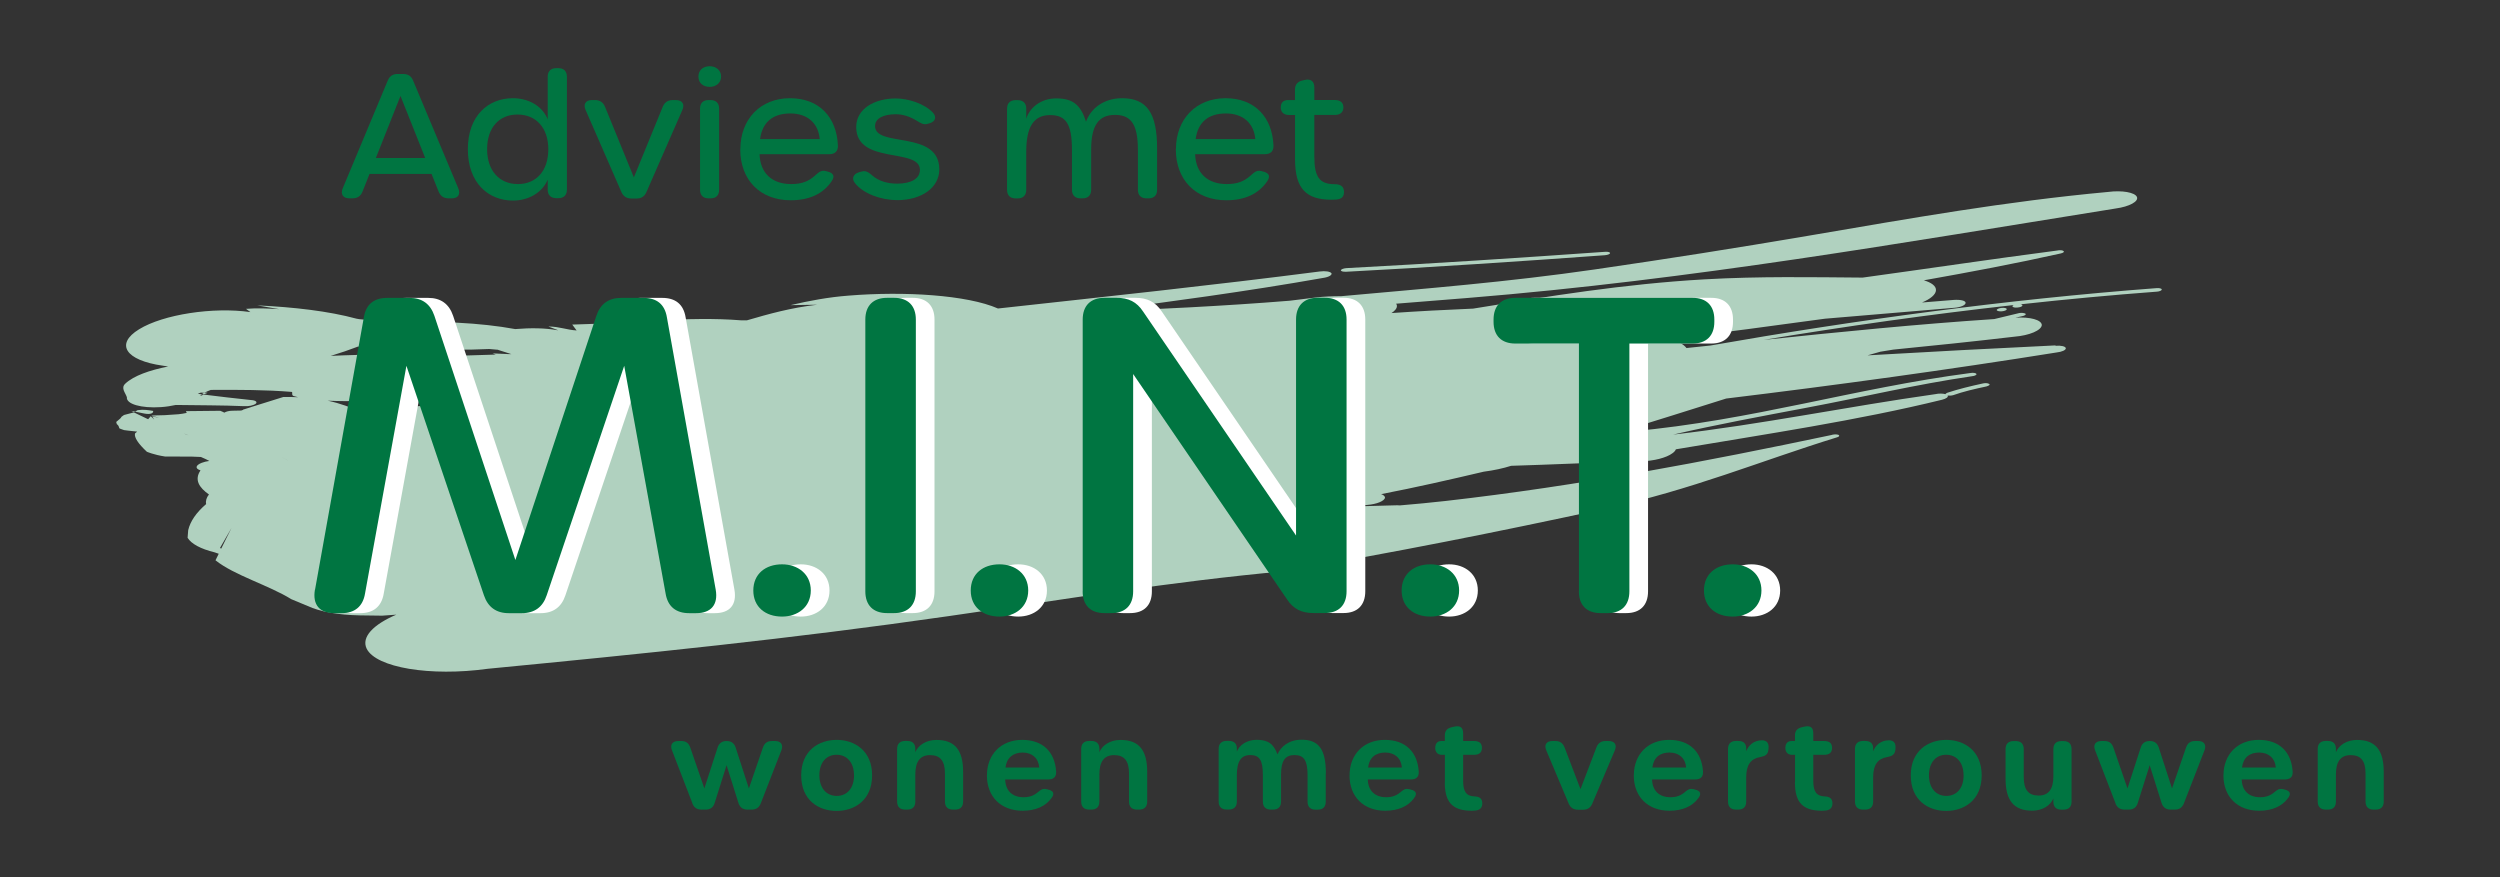
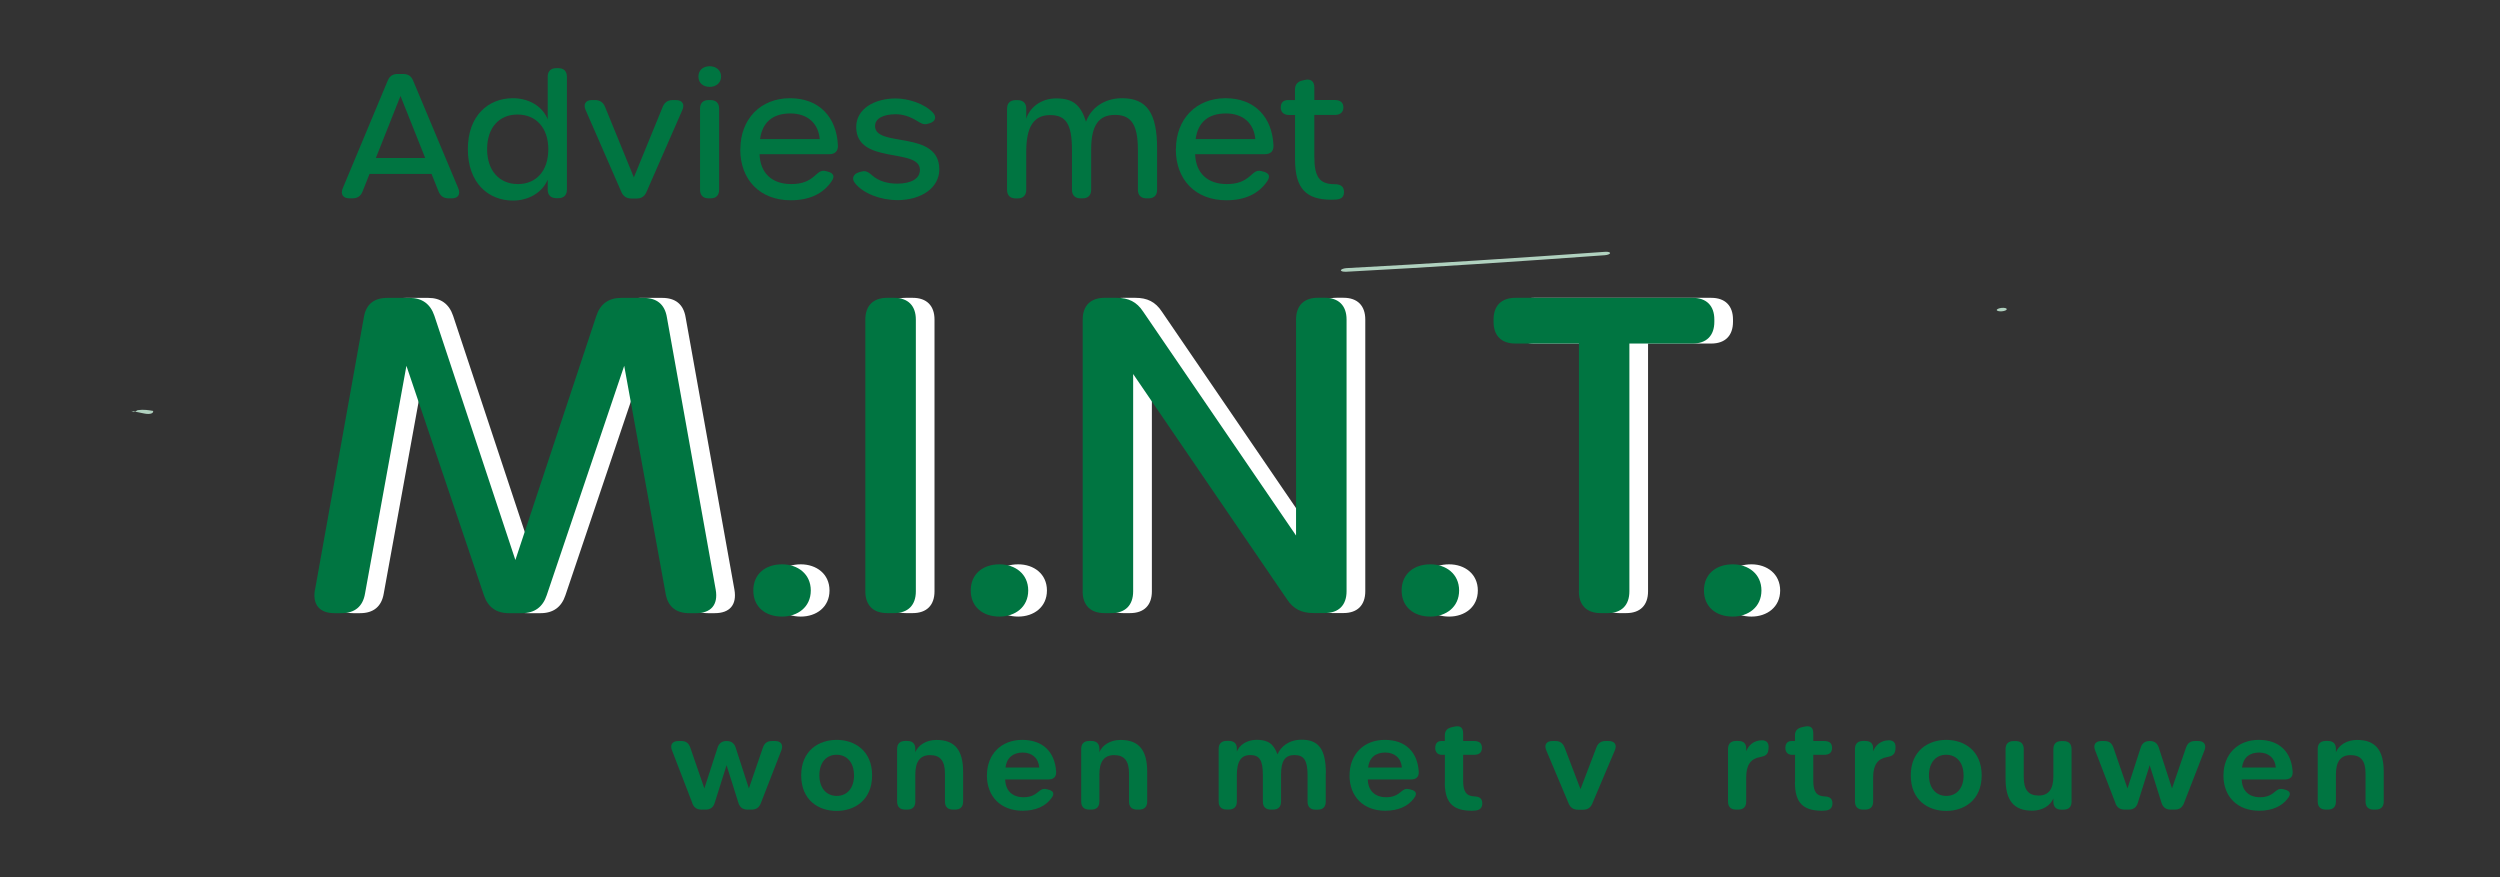
<svg xmlns="http://www.w3.org/2000/svg" id="Layer_1" data-name="Layer 1" viewBox="0 0 416.69 146.2">
  <rect x="0" y="0" width="416.69" height="146.2" fill="#333333" stroke="none" />
  <defs>
    <style> .cls-1 { fill: #007541; } .cls-2 { fill: #b0d1bf; } .cls-3 { fill: #fff; } </style>
  </defs>
  <g>
-     <path class="cls-2" d="M33.95,65.73c.22-.09.44-.18.66-.27-.18,0-.37-.02-.56-.03-.15.08-.28.17-.4.26.1.01.2.02.3.04Z" />
    <path class="cls-2" d="M25.52,68.49c-.77-.13-1.51-.27-2.57-.13-.25.14-.37.21-.44.25.41.08.96.2,1.51.31,1.08.22,1.6-.07,1.5-.43Z" />
    <path class="cls-2" d="M22.51,68.61c-.38-.08-.63-.13-.63-.13.15.07.29.14.43.21.12-.03.12-.03.12-.03,0,0,0,0,.08-.04Z" />
    <path class="cls-2" d="M224.28,45.3c14.37-.76,28.79-1.71,43.19-2.76.48-.03.88-.19.89-.36.01-.14-.38-.25-.82-.21-14.41,1.02-28.76,1.96-43.13,2.72-.48.04-.87.19-.92.35,0,.17.34.27.79.25Z" />
    <path class="cls-2" d="M333.04,51.46c-.33.15-.3.32.06.4.31.07.86.04,1.18-.12.28-.13.25-.33-.06-.4-.36-.08-.9-.01-1.18.12Z" />
-     <path class="cls-2" d="M342.61,57.57c-10.4.5-20.87,1.05-31.34,1.66.72-.21,1.43-.41,2.15-.61.72-.11,1.44-.24,2.16-.35,6.71-.66,13.42-1.36,20.15-2.15,2.52-.2,4.54-1.06,4.59-1.95-.04-.86-1.97-1.38-4.4-1.22.39-.09.77-.18,1.16-.26.39-.07.66-.27.54-.39-.17-.14-.68-.19-1.07-.12-1.4.33-2.77.66-4.15,1-12.83.85-25.63,2.13-38.43,3.47,13.7-2.27,27.61-4.24,41.66-5.81-.27.13-.29.32.07.4.31.07.9.01,1.18-.12.32-.15.25-.33-.06-.4-.01,0-.02,0-.03,0,7.54-.83,15.12-1.54,22.73-2.11.44-.03.81-.2.79-.37-.02-.17-.44-.26-.94-.21-25.21,1.91-50.08,5.31-74.29,9.56-1.33.14-2.66.28-3.99.42,0,0,0,0,0-.01-.48-.62-1.42-1.12-2.66-1.49,8.61-1.08,17.17-2.2,25.75-3.39,7.19-.6,14.37-1.2,21.57-1.82,1.04-.08,1.88-.44,1.87-.83,0-.36-.88-.56-1.98-.48-1.77.14-3.53.29-5.29.43,1.41-.59,2.3-1.32,2.33-2.05.03-.7-.75-1.27-2.02-1.65,7.72-1.37,15.36-2.81,22.79-4.47.44-.09.66-.27.49-.41-.17-.14-.63-.18-1.06-.08-10.9,1.42-21.64,3.03-32.42,4.51-8.63-.07-17.07-.23-26.34.29-13.5.77-26.05,2.83-38.59,4.88-4.56.19-9.1.43-13.6.74.6-.39.94-.82.9-1.25,0-.11-.07-.21-.13-.31,3.96-.31,7.93-.63,11.98-.96,37.48-3.05,72.37-9.21,107.96-14.91,2.28-.31,3.87-1.18,3.53-1.93-.34-.76-2.51-1.13-4.78-.83-17.17,1.58-32.88,4.39-50.13,7.33-12.29,2.09-23.09,3.79-35.46,5.59-14.48,2.1-28.03,3.17-42.29,4.46-1.41,0-2.83.05-4.24.22-1.43.18-2.86.35-4.28.53-11.17.91-22.17,1.41-33.11,1.88,12.99-1.68,25.95-3.43,38.67-5.68.92-.13,1.5-.48,1.38-.77-.19-.29-1.04-.43-1.96-.3-17.82,2.3-35.74,4.2-53.63,6.17-5.14-2.26-15.63-2.9-24.88-2.15-3.42.26-6.56.86-9.71,1.59,1.5-.02,2.96-.05,4.46-.07-4.39.5-8.07,1.54-11.71,2.6-.33,0-.65-.01-1,0-8.74-.71-18.77.51-28.12.71.23.33.5.65.73.98-1.74-.11-2.8-.64-4.71-.66.55.2,1.07.41,1.62.62-.04,0-.08,0-.11,0-2.06-.38-4.51-.4-7.04-.19-5.87-1.08-12.94-1.37-20.29-1.13-.98-.33-2.42-.49-4.09-.39-.71-.07-1.54-.08-2.06-.21-4.7-1.27-10.36-1.92-16.57-2.22,1.21.21,2.47.42,3.68.63-1.79-.1-3.57-.22-5.54-.05.22.18.51.36.74.54-6.22-.89-14.53.39-18.55,2.86-4.04,2.47-2.29,5.19,3.94,6.07l.9.14c-3.08.61-5.74,1.53-7.16,2.87-.76.73.03,1.5.28,2.25-.15,1.13,2.4,1.87,5.66,1.65.89-.06,1.72-.19,2.49-.36,3.8.06,7.67.04,11.38.2.73.06,1.61-.13,1.96-.42.3-.28-.04-.56-.8-.6-2.68-.28-5.29-.59-7.88-.91-.21.08-.41.17-.61.25.08-.1.2-.2.32-.29-.24-.03-.47-.06-.71-.09.18-.06.34-.13.52-.2.2,0,.39.02.58.03.31-.17.67-.33,1.08-.48,4.6-.03,9.16-.02,13.47.33.25.02-.12.56.35.7.24.07.48.13.73.19-.77-.04-1.59-.05-2.46-.04-3.2,1-4.41,1.38-5.25,1.64,0,0-.01,0-.01,0,0,0,0,0-.25.09-.39.12-.72.23-1.21.38,0,0,0,.02,0,.04-.1.03-.2.07-.31.11-.49.01-.98.02-1.47.03-.56,0-1.08.15-1.34.32-.2-.11-.42-.21-.69-.31q-2.82.01-5.7.06s.02.13.13.29c-.11.02-1.05.25-2.18.28q-1.07.12-3.77.16l1.34.38-1.16-.24.35.54-.58-.57-.44.51s0,0-2.37-1.14c-.17.05-.58.15-1.61.42,0,0-.28.15-.48.33q0,.17-.85.83s0,.19.1.39q.29.16.41.68s.33.17.79.3c.44.06.55.08,2.18.25-.13.1-.25.2-.36.31q-.22.99,1.98,3.05s1.17.51,3.01.79q2.11.02,4.55.02s.53.03,1.45.06c.71.3.87.38,1.4.66,0,0,0,0,.01,0-.46.06-.91.17-1.27.31-1.06.41-1.16.97-.21,1.26-1.07,1.59-.22,2.87,1.41,4.02-.42.53-.58,1.07-.47,1.6-1.66,1.43-2.65,2.88-2.99,4.35l-.1,1.27c.61,1.01,2.2,1.86,4.49,2.42l.7.24-.54,1.09c3.09,2.49,8.92,4.17,12.63,6.48l2.74,1.14c2,.94,5.09,1.49,8.65,1.56l3.76.05c.79-.05,1.57-.11,2.36-.17-3.85,1.65-5.86,3.73-4.95,5.66,1.55,3.17,10.6,4.69,20.21,3.36,25.73-2.49,50.57-4.99,76.76-8.77,19.39-2.78,36.94-5.75,56.04-7.49,18.14-3.1,35.57-6.55,53.19-10.38,14.81-3.21,25.93-7.94,38.92-11.95.38-.11.4-.3.18-.41-.32-.11-.86-.07-1.2.05-20.79,4.37-41.77,8.42-64.25,10.98-2.58.29-5.11.53-7.63.74-.28-.02-.59-.03-.92-.01-2.3.05-4.61.12-6.91.19.8-.08,1.59-.17,2.39-.26,1.58-.12,2.9-.66,2.96-1.23-.02-.23-.26-.43-.65-.57,5.8-1.12,11.46-2.41,17.1-3.74,1.7-.22,3.25-.56,4.57-.98,6.64-.2,13.29-.51,19.97-.74h1.66c2.19-.07,4.26-.6,5.25-1.35.32-.22.5-.45.58-.66,15.01-2.54,30.29-4.8,44.36-8.26.71-.18,1.08-.45.94-.7.27.04.63.02.94-.07,1.66-.59,3.54-1.03,5.53-1.45.43-.13.65-.3.44-.42-.22-.15-.73-.17-1.11-.06-2.03.44-4.02.93-5.82,1.52-.19.07-.32.16-.34.25-.43-.12-1.08-.14-1.72,0-14.69,2.08-28.82,5.02-43.68,6.74,7.19-1.66,14.58-3.03,22.35-4.5,9.38-1.76,17.97-3.84,27.46-5.23.5-.05.81-.23.75-.38-.08-.15-.5-.24-.98-.16-19.47,2.56-36.25,7.88-56.44,9.73-.79.07-1.59.13-2.37.18,6.11-1.88,12.1-3.77,18.07-5.65,18.52-2.25,36.93-4.78,55.07-7.68.89-.09,1.59-.41,1.54-.72-.05-.3-.83-.48-1.72-.39ZM30.65,72.27c.25.05.44.14.77.28,0,0,0,0-.77-.28ZM75.55,67.47c-3.72.11-7.49.29-11.35.55-1.44.1-2.85.28-4.19.55-1.59-.68-3.27-1.33-5.39-1.79,3.5.18,7.46,0,11.12,0,4.06,0,8.05-.02,12.02-.07-.46.08-.92.15-1.38.23-.45.09-1.34.12-.82.52ZM83.03,58.32c.74.24,1.48.48,2.22.71-.1,0-.2,0-.31,0-.95-.04-1.9-.08-2.85-.13.18.07.36.14.54.2-3.65.12-7.3.23-10.92.3-5.27-.33-10.91-.37-16.59-.08,1.61-.49,3.13-1.01,4.54-1.55,7.28.23,14.3.76,21.87.4.51.04,1.01.08,1.5.13ZM47.96,76.73h-.01c-.29-.16-.65-.35-1.1-.6,0,0,.47.25,1.11.6ZM36.86,91.44l-.19-.11,1.92-3.34-1.72,3.45Z" />
  </g>
  <g>
    <path class="cls-3" d="M55.63,98.28l8.13-45.36c.36-2.25,1.74-3.27,3.92-3.27h3.7c2.1,0,3.48,1.02,4.14,2.98l13.5,40.71,13.5-40.71c.65-1.96,2.03-2.98,4.14-2.98h3.7c2.18,0,3.56,1.02,3.92,3.27l8.13,45.36c.44,2.54-.8,3.92-3.27,3.92h-1.16c-2.18,0-3.56-1.09-3.92-3.27l-6.9-37.96-12.92,38.25c-.65,1.96-2.03,2.98-4.14,2.98h-2.18c-2.1,0-3.48-1.02-4.14-2.98l-12.92-38.25-6.9,37.96c-.36,2.18-1.74,3.27-3.92,3.27h-1.16c-2.47,0-3.7-1.38-3.27-3.92Z" />
    <path class="cls-3" d="M128.68,98.42c0-2.76,2.03-4.36,4.79-4.36,2.61,0,4.79,1.6,4.79,4.36s-2.18,4.35-4.79,4.35c-2.76,0-4.79-1.6-4.79-4.35Z" />
    <path class="cls-3" d="M147.34,98.56v-45.29c0-2.32,1.31-3.63,3.63-3.63h1.16c2.32,0,3.63,1.31,3.63,3.63v45.29c0,2.32-1.31,3.63-3.63,3.63h-1.16c-2.32,0-3.63-1.31-3.63-3.63Z" />
    <path class="cls-3" d="M164.92,98.42c0-2.76,2.03-4.36,4.79-4.36,2.61,0,4.79,1.6,4.79,4.36s-2.18,4.35-4.79,4.35c-2.76,0-4.79-1.6-4.79-4.35Z" />
    <path class="cls-3" d="M183.58,98.56v-45.29c0-2.32,1.31-3.63,3.63-3.63h2.03c1.96,0,3.34.65,4.43,2.32l25.47,37.3v-36c0-2.32,1.31-3.63,3.63-3.63h1.16c2.32,0,3.63,1.31,3.63,3.63v45.29c0,2.32-1.31,3.63-3.63,3.63h-1.89c-1.96,0-3.34-.65-4.43-2.32l-25.62-37.52v36.22c0,2.32-1.31,3.63-3.63,3.63h-1.16c-2.32,0-3.63-1.31-3.63-3.63Z" />
    <path class="cls-3" d="M236.74,98.42c0-2.76,2.03-4.36,4.79-4.36,2.61,0,4.79,1.6,4.79,4.36s-2.18,4.35-4.79,4.35c-2.76,0-4.79-1.6-4.79-4.35Z" />
    <path class="cls-3" d="M266.28,98.56v-41.3h-10.6c-2.32,0-3.63-1.31-3.63-3.63v-.36c0-2.32,1.31-3.63,3.63-3.63h29.54c2.32,0,3.63,1.31,3.63,3.63v.36c0,2.32-1.31,3.63-3.63,3.63h-10.53v41.3c0,2.32-1.31,3.63-3.63,3.63h-1.16c-2.32,0-3.63-1.31-3.63-3.63Z" />
    <path class="cls-3" d="M287.13,98.42c0-2.76,2.03-4.36,4.79-4.36,2.61,0,4.79,1.6,4.79,4.36s-2.18,4.35-4.79,4.35c-2.76,0-4.79-1.6-4.79-4.35Z" />
  </g>
  <g>
    <path class="cls-1" d="M115.41,133.9l-3.41-8.85c-.36-.92.08-1.54,1.05-1.54h.49c.78,0,1.25.34,1.51,1.09l2.35,6.81,2.2-6.79c.24-.74.72-1.11,1.5-1.11h.03c.77,0,1.26.38,1.49,1.11l2.2,6.79,2.34-6.81c.26-.75.73-1.09,1.51-1.09h.51c.99,0,1.41.63,1.06,1.54l-3.44,8.85c-.28.71-.77,1.04-1.52,1.04h-.69c-.78,0-1.27-.37-1.51-1.11l-1.98-6.29-1.98,6.29c-.23.74-.73,1.11-1.51,1.11h-.69c-.75,0-1.25-.33-1.53-1.04Z" />
    <path class="cls-1" d="M133.54,129.23c0-4.12,2.93-5.91,5.91-5.91s5.91,1.79,5.91,5.91-2.91,5.93-5.91,5.93-5.91-1.77-5.91-5.93ZM142.34,129.22c0-2.14-1.19-3.42-2.89-3.42s-2.88,1.27-2.88,3.42,1.19,3.44,2.9,3.44,2.88-1.28,2.88-3.44Z" />
    <path class="cls-1" d="M160.53,128.65v4.96c0,.86-.47,1.33-1.33,1.33h-.37c-.86,0-1.33-.47-1.33-1.33v-4.68c0-2.1-.77-3.07-2.48-3.07s-2.46,1.13-2.46,3.24v4.51c0,.86-.47,1.33-1.33,1.33h-.37c-.86,0-1.33-.47-1.33-1.33v-8.78c0-.86.47-1.33,1.33-1.33h.37c.86,0,1.33.47,1.33,1.29v.58c.5-1.18,1.81-2.04,3.53-2.04,3.07,0,4.44,1.71,4.44,5.32Z" />
    <path class="cls-1" d="M164.5,129.23c0-3.52,2.39-5.91,5.87-5.91s5.45,2.04,5.66,5.27c.06.89-.41,1.33-1.33,1.33h-7.16c.05,1.88,1.2,2.96,3.06,2.96,1.03,0,1.71-.28,2.36-.82.5-.41.8-.68,1.5-.52l.27.07c.91.22,1.07.73.49,1.46-.97,1.32-2.61,2.06-4.77,2.06-3.61,0-5.96-2.32-5.96-5.91ZM170.44,125.43c-1.56,0-2.66.87-2.85,2.5h5.63c-.12-1.53-1.16-2.5-2.78-2.5Z" />
    <path class="cls-1" d="M191.21,128.65v4.96c0,.86-.47,1.33-1.33,1.33h-.37c-.86,0-1.33-.47-1.33-1.33v-4.68c0-2.1-.77-3.07-2.48-3.07s-2.46,1.13-2.46,3.24v4.51c0,.86-.47,1.33-1.33,1.33h-.37c-.86,0-1.33-.47-1.33-1.33v-8.78c0-.86.47-1.33,1.33-1.33h.37c.86,0,1.33.47,1.33,1.29v.58c.5-1.18,1.81-2.04,3.53-2.04,3.07,0,4.44,1.71,4.44,5.32Z" />
    <path class="cls-1" d="M220.97,128.91v4.71c0,.86-.47,1.33-1.33,1.33h-.37c-.86,0-1.33-.47-1.33-1.33v-4.43c0-2.42-.6-3.34-2.17-3.34s-2.25.95-2.25,3.24v4.52c0,.86-.47,1.33-1.33,1.33h-.37c-.86,0-1.33-.47-1.33-1.33v-4.42c0-2.47-.55-3.34-2.09-3.34s-2.25,1.02-2.25,3.44v4.31c0,.86-.47,1.33-1.33,1.33h-.37c-.86,0-1.33-.47-1.33-1.33v-8.78c0-.86.47-1.33,1.33-1.33h.37c.86,0,1.33.44,1.33,1.25v.54c.44-1.13,1.69-1.97,3.33-1.97,1.85,0,2.81.66,3.44,2.43.53-1.24,1.87-2.45,4.02-2.45,2.86,0,4.05,1.61,4.05,5.59Z" />
    <path class="cls-1" d="M224.94,129.23c0-3.52,2.39-5.91,5.87-5.91s5.45,2.04,5.66,5.27c.06.89-.41,1.33-1.33,1.33h-7.16c.05,1.88,1.2,2.96,3.06,2.96,1.03,0,1.71-.28,2.36-.82.5-.41.8-.68,1.5-.52l.27.07c.91.22,1.07.73.49,1.46-.97,1.32-2.61,2.06-4.77,2.06-3.61,0-5.96-2.32-5.96-5.91ZM233.66,127.93c-.12-1.53-1.16-2.5-2.78-2.5s-2.66.87-2.85,2.5h5.63,0Z" />
    <path class="cls-1" d="M240.83,130.39v-4.58h-.49c-.72,0-1.12-.44-1.12-1.16s.37-1.14,1.02-1.14h.58v-.92c0-.8.37-1.21,1.24-1.4l.35-.08c1.02-.22,1.46.18,1.46,1.14v1.26h1.8c.93,0,1.33.4,1.33,1.14s-.41,1.16-1.33,1.16h-1.8v4.31c0,1.89.55,2.58,1.97,2.63.72.03,1.18.34,1.22,1.03.04.75-.3,1.24-1.15,1.32-.2.02-.39.03-.57.03-3.11,0-4.53-1.25-4.53-4.73Z" />
    <path class="cls-1" d="M261.46,133.93l-3.74-8.88c-.38-.91.04-1.54,1.01-1.54h.52c.77,0,1.25.36,1.53,1.08l2.65,6.94,2.65-6.94c.27-.72.76-1.08,1.53-1.08h.52c1,0,1.41.63,1.03,1.54l-3.76,8.88c-.29.69-.78,1.03-1.53,1.03h-.85c-.75,0-1.26-.33-1.56-1.03Z" />
-     <path class="cls-1" d="M272.32,129.23c0-3.52,2.39-5.91,5.87-5.91s5.45,2.04,5.66,5.27c.06.89-.41,1.33-1.33,1.33h-7.16c.05,1.88,1.2,2.96,3.06,2.96,1.03,0,1.71-.28,2.36-.82.5-.41.8-.68,1.5-.52l.27.07c.91.22,1.07.73.49,1.46-.97,1.32-2.61,2.06-4.77,2.06-3.61,0-5.96-2.32-5.96-5.91ZM281.04,127.93c-.12-1.53-1.16-2.5-2.78-2.5s-2.66.87-2.85,2.5h5.63,0Z" />
    <path class="cls-1" d="M294.77,124.76l-.02.22c-.09.82-.57,1.06-1.4,1.21-1.51.26-2.3,1.27-2.3,3.36v4.06c0,.86-.47,1.33-1.33,1.33h-.37c-.86,0-1.33-.47-1.33-1.33v-8.78c0-.86.47-1.33,1.33-1.33h.37c.86,0,1.33.4,1.33,1.23v.51c.33-.9,1.16-1.85,2.64-1.85.82,0,1.17.51,1.08,1.37Z" />
    <path class="cls-1" d="M299.19,130.39v-4.58h-.49c-.72,0-1.12-.44-1.12-1.16s.37-1.14,1.02-1.14h.58v-.92c0-.8.37-1.21,1.24-1.4l.35-.08c1.02-.22,1.46.18,1.46,1.14v1.26h1.8c.93,0,1.33.4,1.33,1.14s-.41,1.16-1.33,1.16h-1.8v4.31c0,1.89.55,2.58,1.97,2.63.72.03,1.18.34,1.22,1.03.04.75-.3,1.24-1.15,1.32-.2.02-.39.03-.57.03-3.11,0-4.53-1.25-4.53-4.73Z" />
    <path class="cls-1" d="M315.93,124.76l-.02.22c-.09.82-.57,1.06-1.4,1.21-1.51.26-2.3,1.27-2.3,3.36v4.06c0,.86-.47,1.33-1.33,1.33h-.37c-.86,0-1.33-.47-1.33-1.33v-8.78c0-.86.47-1.33,1.33-1.33h.37c.86,0,1.33.4,1.33,1.23v.51c.33-.9,1.16-1.85,2.64-1.85.82,0,1.17.51,1.08,1.37Z" />
    <path class="cls-1" d="M318.48,129.23c0-4.12,2.93-5.91,5.91-5.91s5.91,1.79,5.91,5.91-2.91,5.93-5.91,5.93-5.91-1.77-5.91-5.93ZM327.28,129.22c0-2.14-1.19-3.42-2.89-3.42s-2.88,1.27-2.88,3.42,1.19,3.44,2.9,3.44,2.88-1.28,2.88-3.44Z" />
    <path class="cls-1" d="M345.28,124.84v8.78c0,.86-.47,1.33-1.33,1.33h-.37c-.86,0-1.33-.47-1.33-1.29v-.58c-.5,1.18-1.81,2.04-3.53,2.04-3.07,0-4.44-1.7-4.44-5.31v-4.96c0-.86.47-1.33,1.33-1.33h.37c.86,0,1.33.47,1.33,1.33v4.68c0,2.1.77,3.07,2.48,3.07s2.46-1.13,2.46-3.24v-4.51c0-.86.47-1.33,1.33-1.33h.37c.86,0,1.33.47,1.33,1.33Z" />
    <path class="cls-1" d="M352.61,133.9l-3.41-8.85c-.36-.92.08-1.54,1.05-1.54h.49c.78,0,1.25.34,1.51,1.09l2.35,6.81,2.2-6.79c.24-.74.72-1.11,1.5-1.11h.03c.77,0,1.26.38,1.49,1.11l2.2,6.79,2.34-6.81c.26-.75.73-1.09,1.51-1.09h.51c.99,0,1.41.63,1.06,1.54l-3.44,8.85c-.28.71-.77,1.04-1.52,1.04h-.69c-.78,0-1.27-.37-1.51-1.11l-1.98-6.29-1.98,6.29c-.23.74-.73,1.11-1.51,1.11h-.69c-.75,0-1.25-.33-1.53-1.04Z" />
    <path class="cls-1" d="M370.6,129.23c0-3.52,2.39-5.91,5.87-5.91s5.45,2.04,5.66,5.27c.06.89-.41,1.33-1.33,1.33h-7.16c.05,1.88,1.2,2.96,3.06,2.96,1.03,0,1.71-.28,2.36-.82.5-.41.8-.68,1.5-.52l.27.07c.91.22,1.07.73.49,1.46-.97,1.32-2.61,2.06-4.77,2.06-3.61,0-5.96-2.32-5.96-5.91ZM379.32,127.93c-.12-1.53-1.16-2.5-2.78-2.5s-2.66.87-2.85,2.5h5.63,0Z" />
    <path class="cls-1" d="M397.31,128.65v4.96c0,.86-.47,1.33-1.33,1.33h-.37c-.86,0-1.33-.47-1.33-1.33v-4.68c0-2.1-.77-3.07-2.48-3.07s-2.46,1.13-2.46,3.24v4.51c0,.86-.47,1.33-1.33,1.33h-.37c-.86,0-1.33-.47-1.33-1.33v-8.78c0-.86.47-1.33,1.33-1.33h.37c.86,0,1.33.47,1.33,1.29v.58c.5-1.18,1.81-2.04,3.53-2.04,3.07,0,4.44,1.71,4.44,5.32Z" />
  </g>
  <g>
    <path class="cls-1" d="M52.51,98.28l8.13-45.36c.36-2.25,1.74-3.27,3.92-3.27h3.7c2.1,0,3.48,1.02,4.14,2.98l13.5,40.71,13.5-40.71c.65-1.96,2.03-2.98,4.14-2.98h3.7c2.18,0,3.56,1.02,3.92,3.27l8.13,45.36c.44,2.54-.8,3.92-3.27,3.92h-1.16c-2.18,0-3.56-1.09-3.92-3.27l-6.9-37.96-12.92,38.25c-.65,1.96-2.03,2.98-4.14,2.98h-2.18c-2.1,0-3.48-1.02-4.14-2.98l-12.92-38.25-6.9,37.96c-.36,2.18-1.74,3.27-3.92,3.27h-1.16c-2.47,0-3.7-1.38-3.27-3.92Z" />
    <path class="cls-1" d="M125.56,98.42c0-2.76,2.03-4.36,4.79-4.36,2.61,0,4.79,1.6,4.79,4.36s-2.18,4.35-4.79,4.35c-2.76,0-4.79-1.6-4.79-4.35Z" />
    <path class="cls-1" d="M144.23,98.56v-45.29c0-2.32,1.31-3.63,3.63-3.63h1.16c2.32,0,3.63,1.31,3.63,3.63v45.29c0,2.32-1.31,3.63-3.63,3.63h-1.16c-2.32,0-3.63-1.31-3.63-3.63Z" />
    <path class="cls-1" d="M161.8,98.42c0-2.76,2.03-4.36,4.79-4.36,2.61,0,4.79,1.6,4.79,4.36s-2.18,4.35-4.79,4.35c-2.76,0-4.79-1.6-4.79-4.35Z" />
    <path class="cls-1" d="M180.46,98.56v-45.29c0-2.32,1.31-3.63,3.63-3.63h2.03c1.96,0,3.34.65,4.43,2.32l25.47,37.3v-36c0-2.32,1.31-3.63,3.63-3.63h1.16c2.32,0,3.63,1.31,3.63,3.63v45.29c0,2.32-1.31,3.63-3.63,3.63h-1.89c-1.96,0-3.34-.65-4.43-2.32l-25.62-37.52v36.22c0,2.32-1.31,3.63-3.63,3.63h-1.16c-2.32,0-3.63-1.31-3.63-3.63Z" />
    <path class="cls-1" d="M233.62,98.42c0-2.76,2.03-4.36,4.79-4.36,2.61,0,4.79,1.6,4.79,4.36s-2.18,4.35-4.79,4.35c-2.76,0-4.79-1.6-4.79-4.35Z" />
    <path class="cls-1" d="M263.17,98.56v-41.3h-10.6c-2.32,0-3.63-1.31-3.63-3.63v-.36c0-2.32,1.31-3.63,3.63-3.63h29.54c2.32,0,3.63,1.31,3.63,3.63v.36c0,2.32-1.31,3.63-3.63,3.63h-10.53v41.3c0,2.32-1.31,3.63-3.63,3.63h-1.16c-2.32,0-3.63-1.31-3.63-3.63Z" />
    <path class="cls-1" d="M284.01,98.42c0-2.76,2.03-4.36,4.79-4.36,2.61,0,4.79,1.6,4.79,4.36s-2.18,4.35-4.79,4.35c-2.76,0-4.79-1.6-4.79-4.35Z" />
  </g>
  <g>
    <g>
      <path class="cls-1" d="M75.34,33.06h-.57c-.8,0-1.35-.37-1.66-1.12l-1.18-2.95h-10.34l-1.17,2.95c-.29.74-.86,1.12-1.66,1.12h-.52c-1.06,0-1.52-.69-1.12-1.66l7.5-17.95c.31-.77.86-1.12,1.66-1.12h.92c.8,0,1.35.34,1.66,1.12l7.53,17.95c.4.97-.03,1.66-1.06,1.66ZM70.87,26.33l-4.12-10.34-4.1,10.34h8.22Z" />
      <path class="cls-1" d="M77.98,24.87c0-5.64,3.44-8.5,7.5-8.5,2.58,0,4.9,1.26,5.81,3.52v-7.1c0-.92.52-1.43,1.43-1.43h.34c.92,0,1.43.52,1.43,1.43v18.81c0,.92-.52,1.43-1.43,1.43h-.34c-.92,0-1.43-.52-1.43-1.43v-1.66c-.92,2.2-3.24,3.49-5.78,3.49-4.07,0-7.53-2.89-7.53-8.56ZM91.39,24.87c0-3.58-2.06-5.78-5.13-5.78s-5.07,2.18-5.07,5.78,2.06,5.81,5.13,5.81,5.07-2.2,5.07-5.81Z" />
      <path class="cls-1" d="M103.57,32l-5.96-13.66c-.43-.97,0-1.66,1.03-1.66h.54c.8,0,1.35.37,1.66,1.12l4.81,11.77,4.81-11.77c.31-.74.86-1.12,1.66-1.12h.52c1.09,0,1.52.69,1.09,1.66l-5.98,13.66c-.31.74-.86,1.09-1.66,1.09h-.83c-.8,0-1.37-.34-1.69-1.09Z" />
      <path class="cls-1" d="M116.41,12.76c0-1.09.8-1.72,1.89-1.72,1,0,1.89.63,1.89,1.72s-.89,1.72-1.89,1.72c-1.09,0-1.89-.63-1.89-1.72ZM116.68,31.63v-13.52c0-.92.51-1.43,1.41-1.43h.36c.9,0,1.41.52,1.41,1.43v13.52c0,.92-.51,1.43-1.41,1.43h-.36c-.9,0-1.41-.52-1.41-1.43Z" />
      <path class="cls-1" d="M123.4,24.87c0-5.04,3.38-8.5,8.27-8.5s7.79,3.18,7.99,7.9c.03.95-.52,1.43-1.43,1.43h-11.63c.11,3.18,2.09,4.98,5.27,4.98,1.78,0,2.89-.46,3.92-1.37.63-.54,1.03-1,1.83-.8l.34.09c1,.26,1.2.8.66,1.6-1.43,2.12-3.75,3.18-6.82,3.18-5.1,0-8.42-3.38-8.42-8.5ZM136.63,23.18c-.23-2.61-2.01-4.27-4.9-4.27s-4.67,1.43-5.04,4.27h9.94Z" />
      <path class="cls-1" d="M149.52,33.35c-2.75,0-5.65-1.1-7.02-2.83-.59-.74-.3-1.52.66-1.8l.29-.09c.63-.19,1.06-.17,1.89.58,1.14,1.02,2.69,1.4,4.19,1.4,2.38,0,3.8-.85,3.8-2.29,0-3.78-10.62-.78-10.62-7.16,0-3.02,3.05-4.75,6.57-4.75,2.12,0,4.78.86,6.2,2.35.67.7.44,1.5-.49,1.77l-.29.09c-.77.23-1.17-.05-1.92-.51-1.07-.65-2.23-1.07-3.46-1.07-2.06,0-3.47.68-3.47,1.97,0,3.66,10.71.59,10.71,7.22,0,3.04-2.94,5.13-7.04,5.13h0Z" />
    </g>
    <g>
      <path class="cls-1" d="M187.02,16.37c4.12,0,5.84,2.46,5.84,8.36v6.9c0,.92-.52,1.43-1.43,1.43h-.34c-.92,0-1.43-.52-1.43-1.43v-6.64c0-4.18-1.09-5.84-3.81-5.84s-3.98,1.72-3.98,5.78v6.7c0,.92-.52,1.43-1.43,1.43h-.34c-.92,0-1.43-.52-1.43-1.43v-6.61c0-4.3-.97-5.84-3.64-5.84s-3.98,1.86-3.98,6.07v6.39c0,.92-.52,1.43-1.43,1.43h-.34c-.92,0-1.43-.52-1.43-1.43v-13.52c0-.92.52-1.43,1.43-1.43h.34c.92,0,1.43.52,1.43,1.43v1.66c.57-1.83,2.43-3.38,4.98-3.38,2.75,0,4.09,1.03,4.98,3.89.77-2.2,2.95-3.92,6.01-3.92h0Z" />
      <path class="cls-1" d="M196,24.87c0-5.04,3.38-8.5,8.27-8.5s7.79,3.18,7.99,7.9c.03.95-.52,1.43-1.43,1.43h-11.63c.11,3.18,2.09,4.98,5.27,4.98,1.78,0,2.89-.46,3.92-1.37.63-.54,1.03-1,1.83-.8l.34.09c1,.26,1.2.8.66,1.6-1.43,2.12-3.75,3.18-6.82,3.18-5.1,0-8.42-3.38-8.42-8.5ZM209.23,23.18c-.23-2.61-2.01-4.27-4.9-4.27s-4.67,1.43-5.04,4.27h9.94Z" />
      <path class="cls-1" d="M221.98,33.29c-4.21,0-6.13-1.75-6.13-6.76v-7.36h-.95c-.92,0-1.43-.46-1.43-1.26s.43-1.23,1.2-1.23h1.17v-1.72c0-.86.43-1.37,1.26-1.55l.4-.09c1-.23,1.57.26,1.57,1.26v2.09h3.41c.92,0,1.43.43,1.43,1.23s-.52,1.26-1.43,1.26h-3.41v6.99c0,3.38.89,4.55,3.38,4.55.89,0,1.47.31,1.55,1.09.09.87-.29,1.37-1.2,1.46-.29.03-.57.03-.83.03h0Z" />
    </g>
  </g>
</svg>